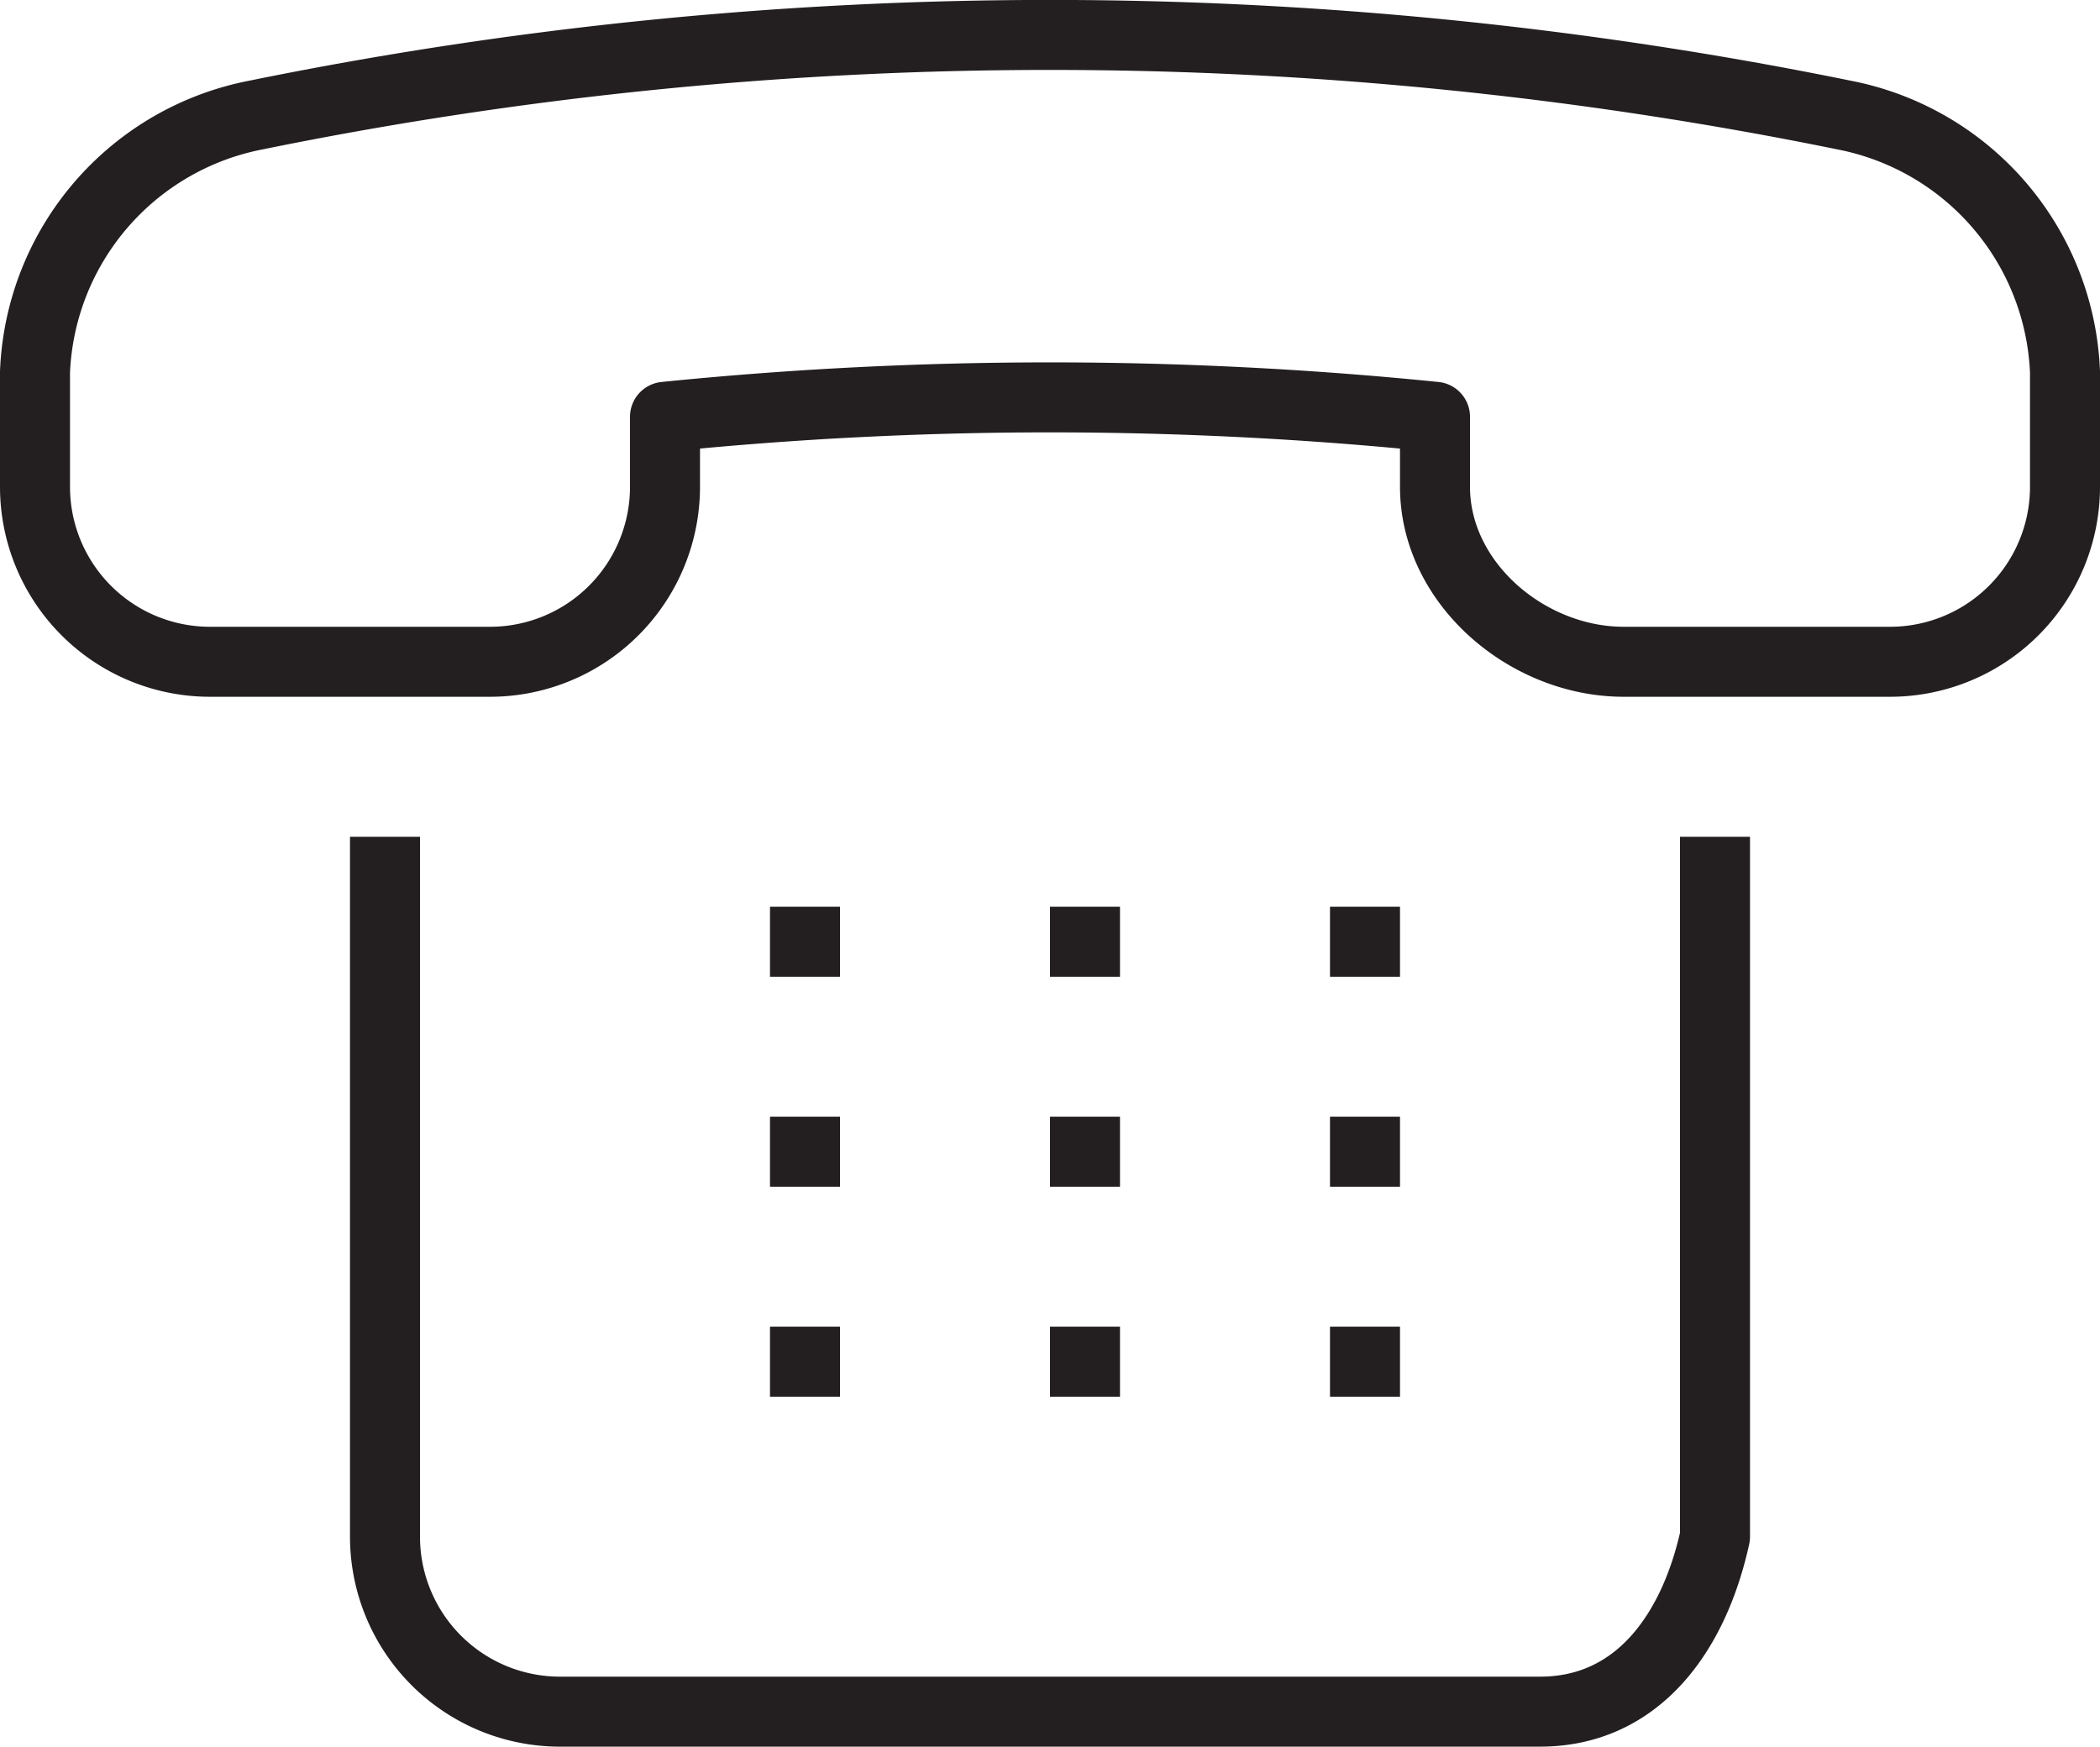
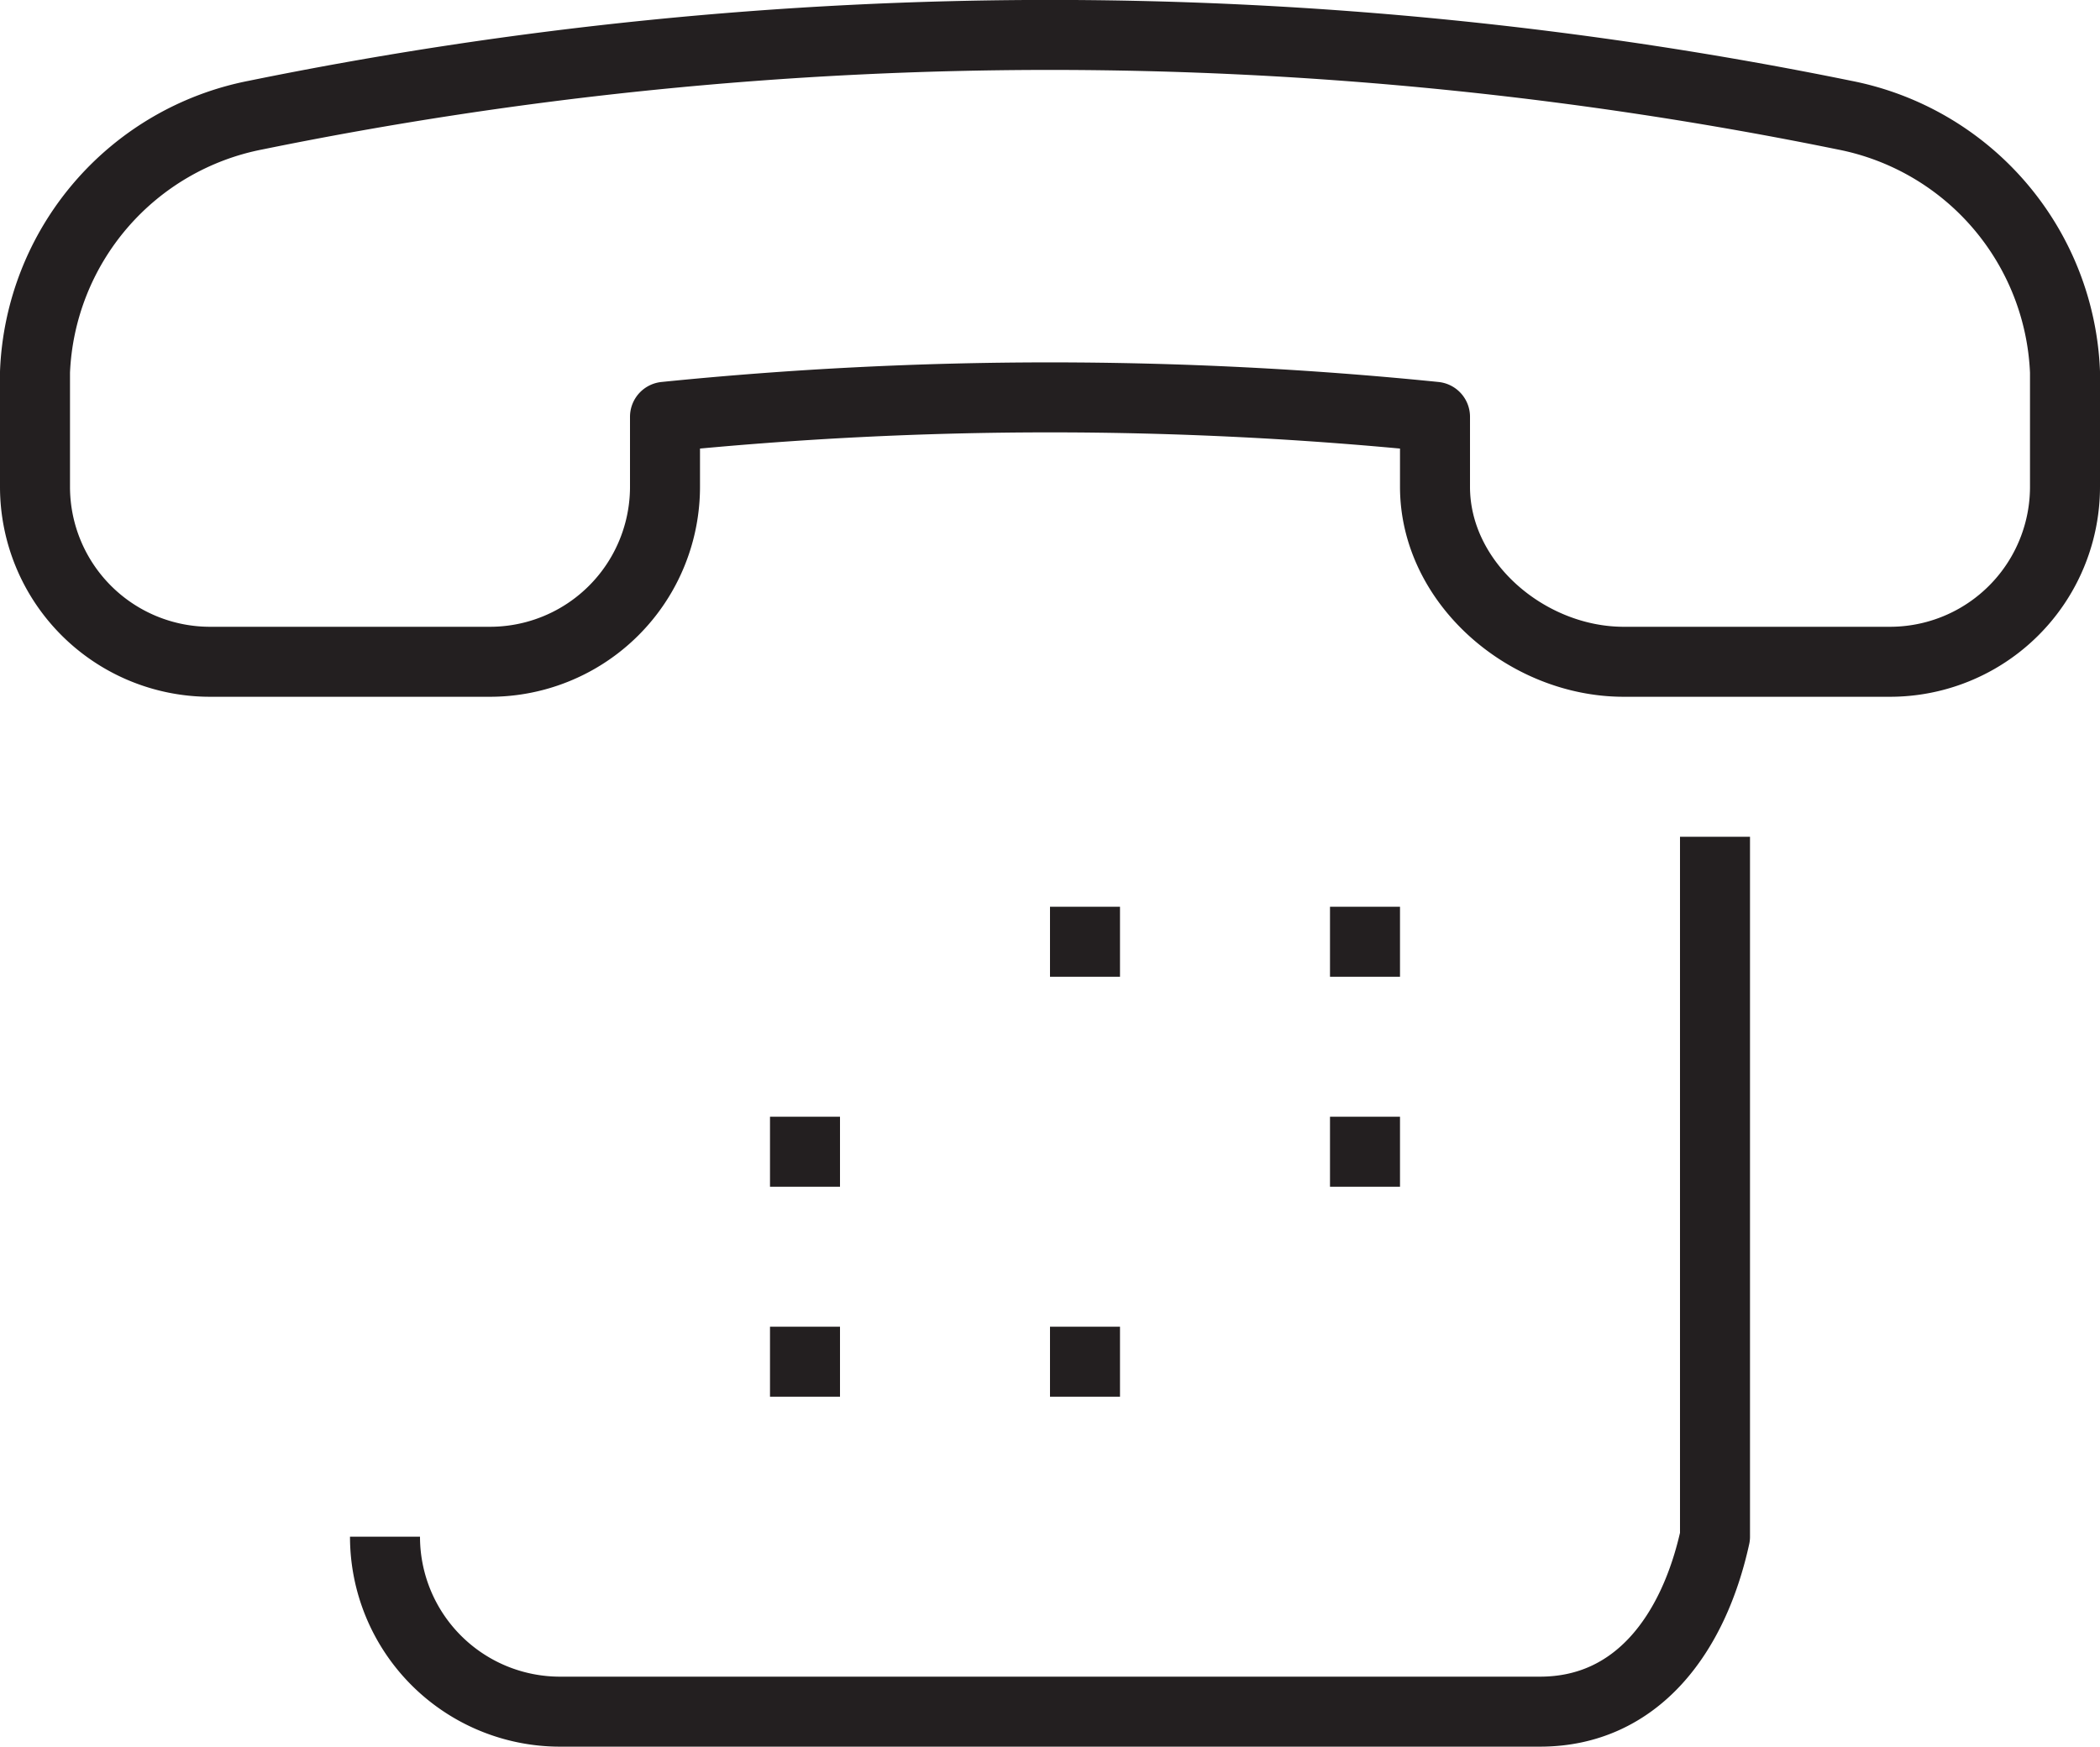
<svg xmlns="http://www.w3.org/2000/svg" id="Layer_1" data-name="Layer 1" viewBox="0 0 60 49.91">
  <defs>
    <style>.cls-1,.cls-2{fill:none;stroke:#231f20;stroke-linejoin:round;stroke-width:2px;}.cls-1{stroke-linecap:round;}.cls-3{fill:#231f20;}</style>
  </defs>
  <path class="cls-1" d="M52.7,3.29A7.8,7.8,0,0,1,59,10.63v3.28a5,5,0,0,1-5,5H46.39c-2.75,0-5.39-2.24-5.39-5v-2a109.29,109.29,0,0,0-22,0v2a5,5,0,0,1-5,5H6a5,5,0,0,1-5-5V10.63A7.8,7.8,0,0,1,7.3,3.29,113.56,113.56,0,0,1,52.7,3.29Z" />
-   <path class="cls-2" d="M49,23.91v20c-.61,2.78-2.23,5-5,5H16a5,5,0,0,1-5-5v-20" />
-   <polygon class="cls-3" points="24 25.91 22 25.91 22 27.91 24 27.91 24 25.91" />
+   <path class="cls-2" d="M49,23.91v20c-.61,2.78-2.23,5-5,5H16a5,5,0,0,1-5-5" />
  <polygon class="cls-3" points="32 25.91 30 25.91 30 27.91 32 27.91 32 25.91" />
  <polygon class="cls-3" points="40 25.91 38 25.91 38 27.91 40 27.91 40 25.91" />
  <polygon class="cls-3" points="24 31.91 22 31.91 22 33.91 24 33.91 24 31.91" />
-   <polygon class="cls-3" points="32 31.91 30 31.91 30 33.91 32 33.91 32 31.91" />
  <polygon class="cls-3" points="40 31.91 38 31.91 38 33.91 40 33.91 40 31.91" />
  <polygon class="cls-3" points="24 37.91 22 37.91 22 39.91 24 39.91 24 37.91" />
  <polygon class="cls-3" points="32 37.91 30 37.91 30 39.91 32 39.91 32 37.91" />
-   <polygon class="cls-3" points="40 37.91 38 37.91 38 39.91 40 39.91 40 37.91" />
</svg>